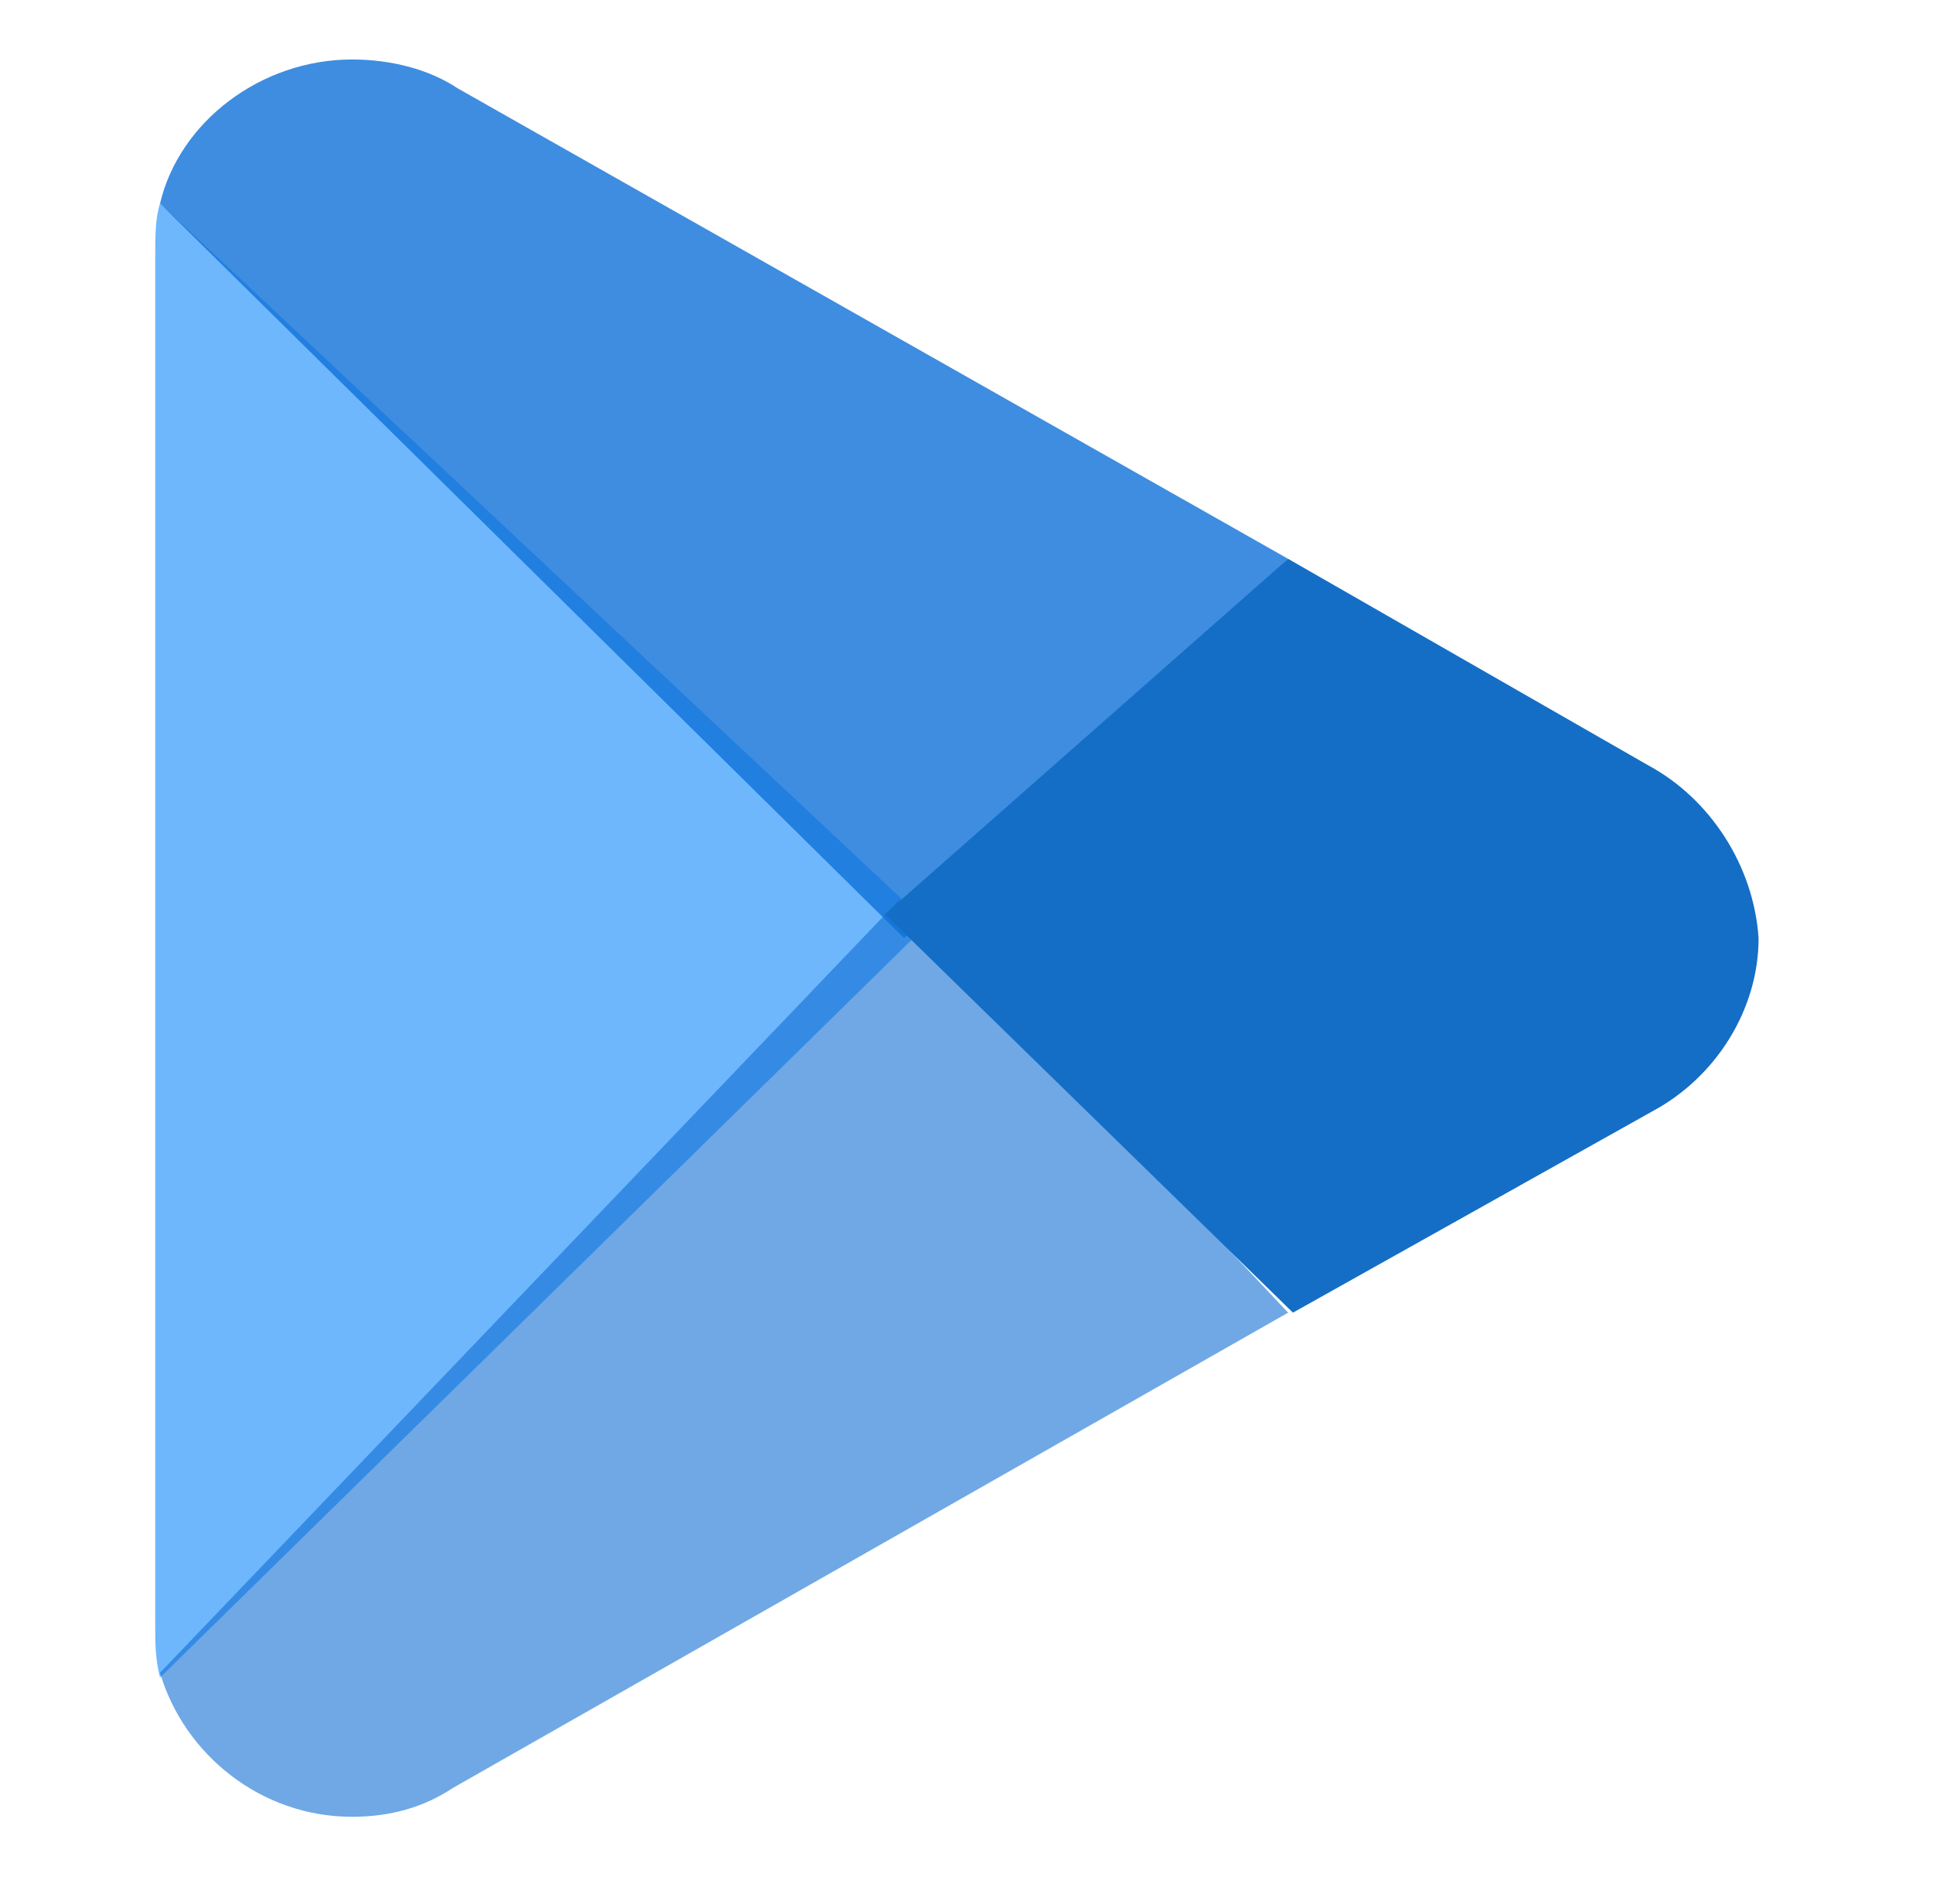
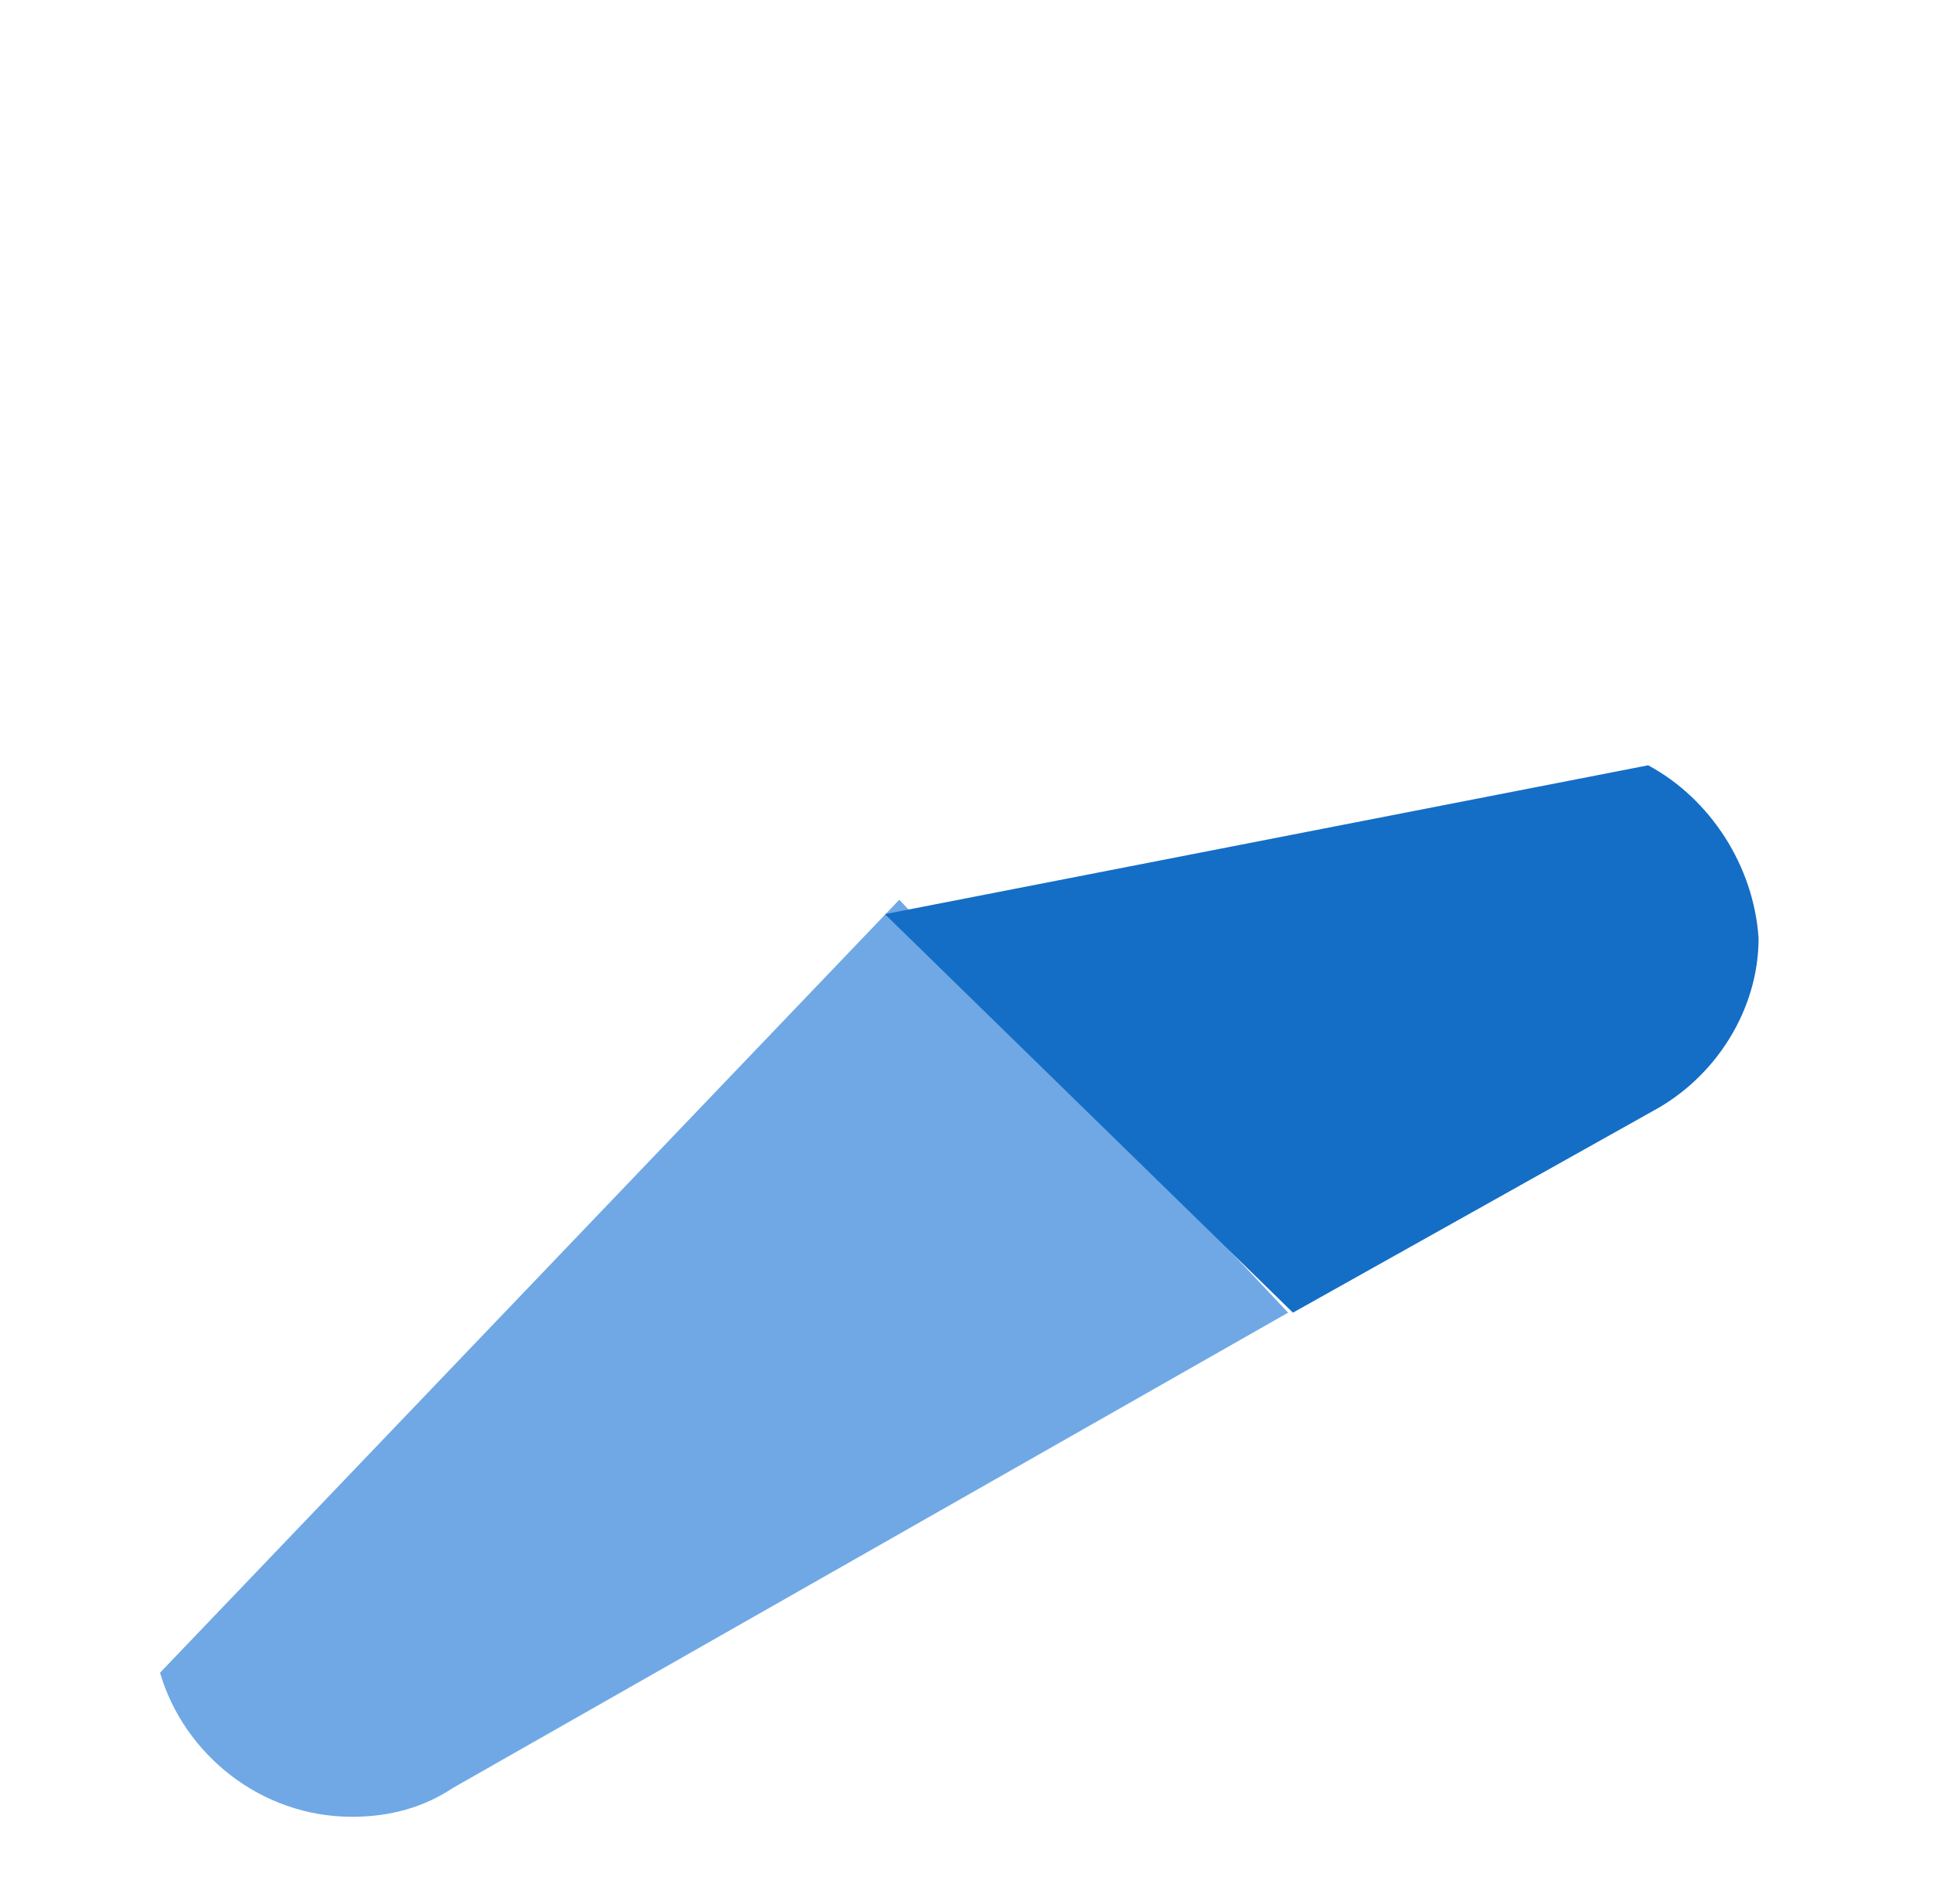
<svg xmlns="http://www.w3.org/2000/svg" width="65" height="64" viewBox="0 0 65 64" fill="none">
-   <path d="M5.381 6.843C5.22 7.327 5.22 7.973 5.22 8.618V54.623C5.22 55.269 5.22 55.753 5.381 56.399L31.209 31.056L5.381 6.843Z" fill="#6EB7FD" />
-   <path d="M30.402 31.54L43.315 18.788L15.389 2.969C14.421 2.323 13.13 2 11.838 2C8.771 2 6.027 4.098 5.381 6.843L30.402 31.54Z" fill="#0E71D8" fill-opacity="0.8" />
  <path d="M30.24 30.249L5.381 56.237C6.188 58.981 8.771 61.08 11.838 61.08C13.13 61.08 14.259 60.757 15.228 60.111L43.315 44.131L30.24 30.249Z" fill="#106FD3" fill-opacity="0.6" />
-   <path d="M55.422 25.729L43.315 18.788L29.756 30.733L43.477 44.131L55.583 37.351C57.682 36.221 59.135 33.961 59.135 31.54C58.973 29.119 57.52 26.859 55.422 25.729Z" fill="#146EC6" />
+   <path d="M55.422 25.729L29.756 30.733L43.477 44.131L55.583 37.351C57.682 36.221 59.135 33.961 59.135 31.54C58.973 29.119 57.52 26.859 55.422 25.729Z" fill="#146EC6" />
</svg>